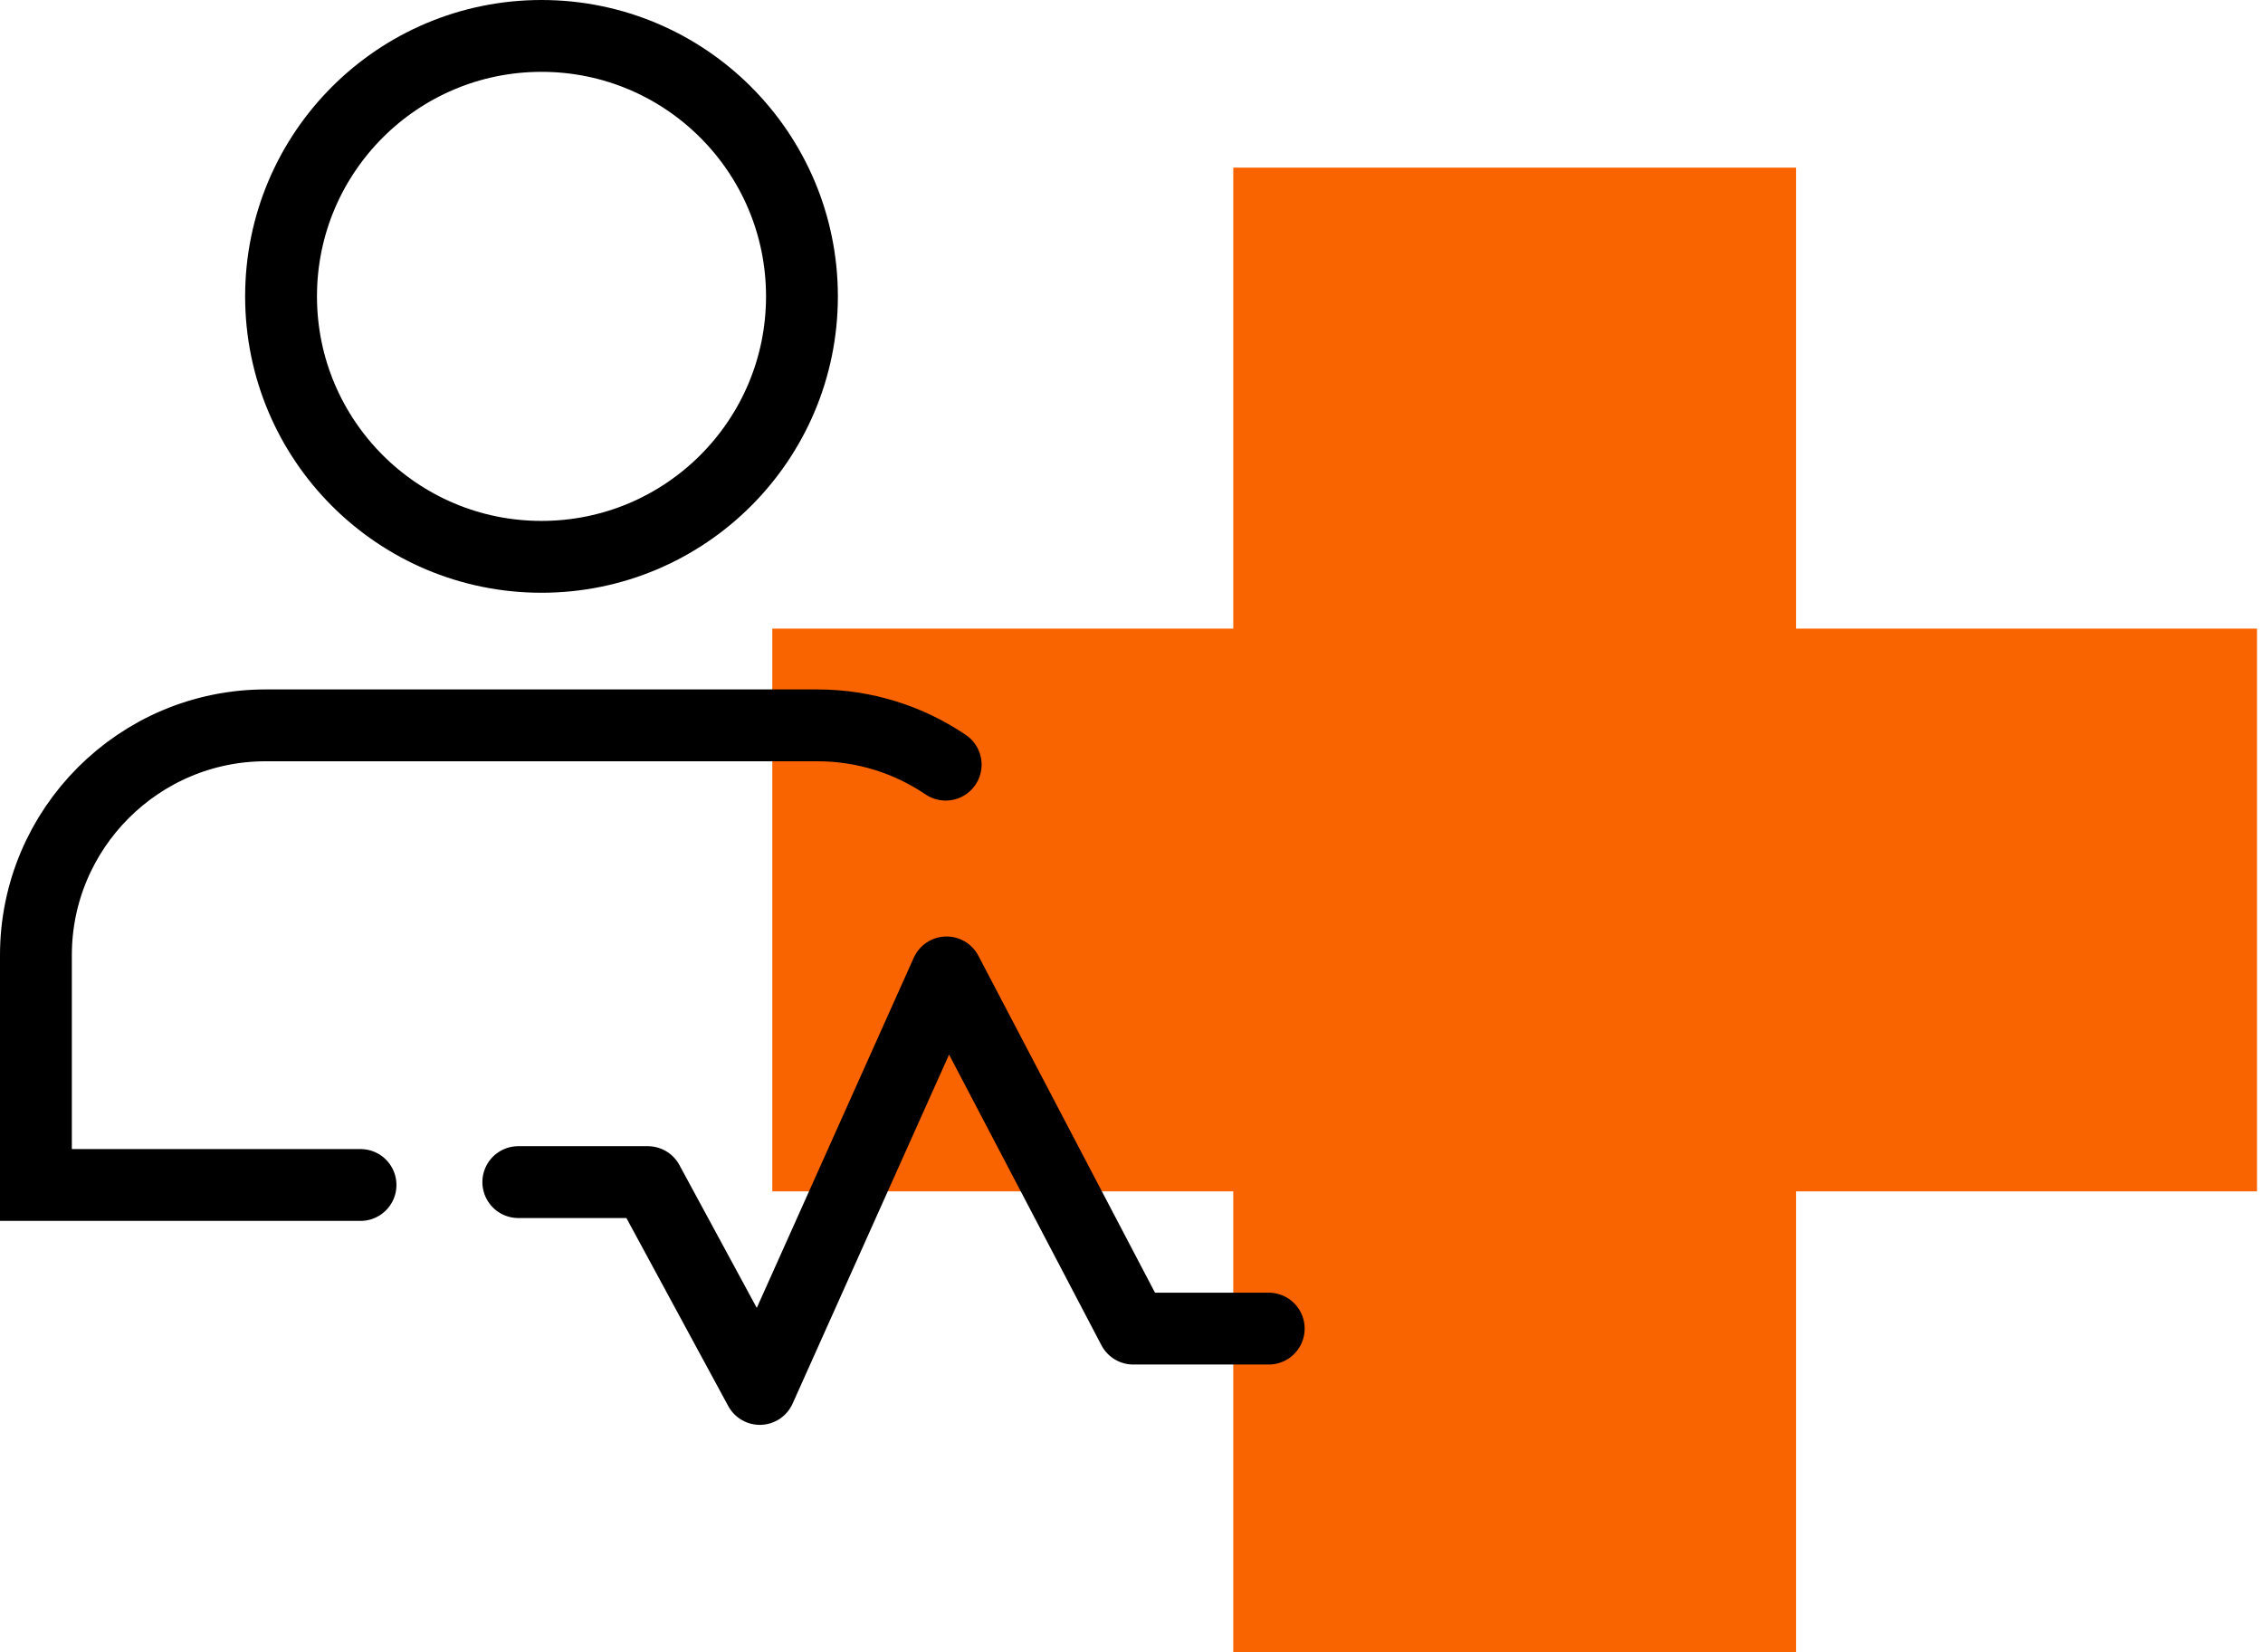
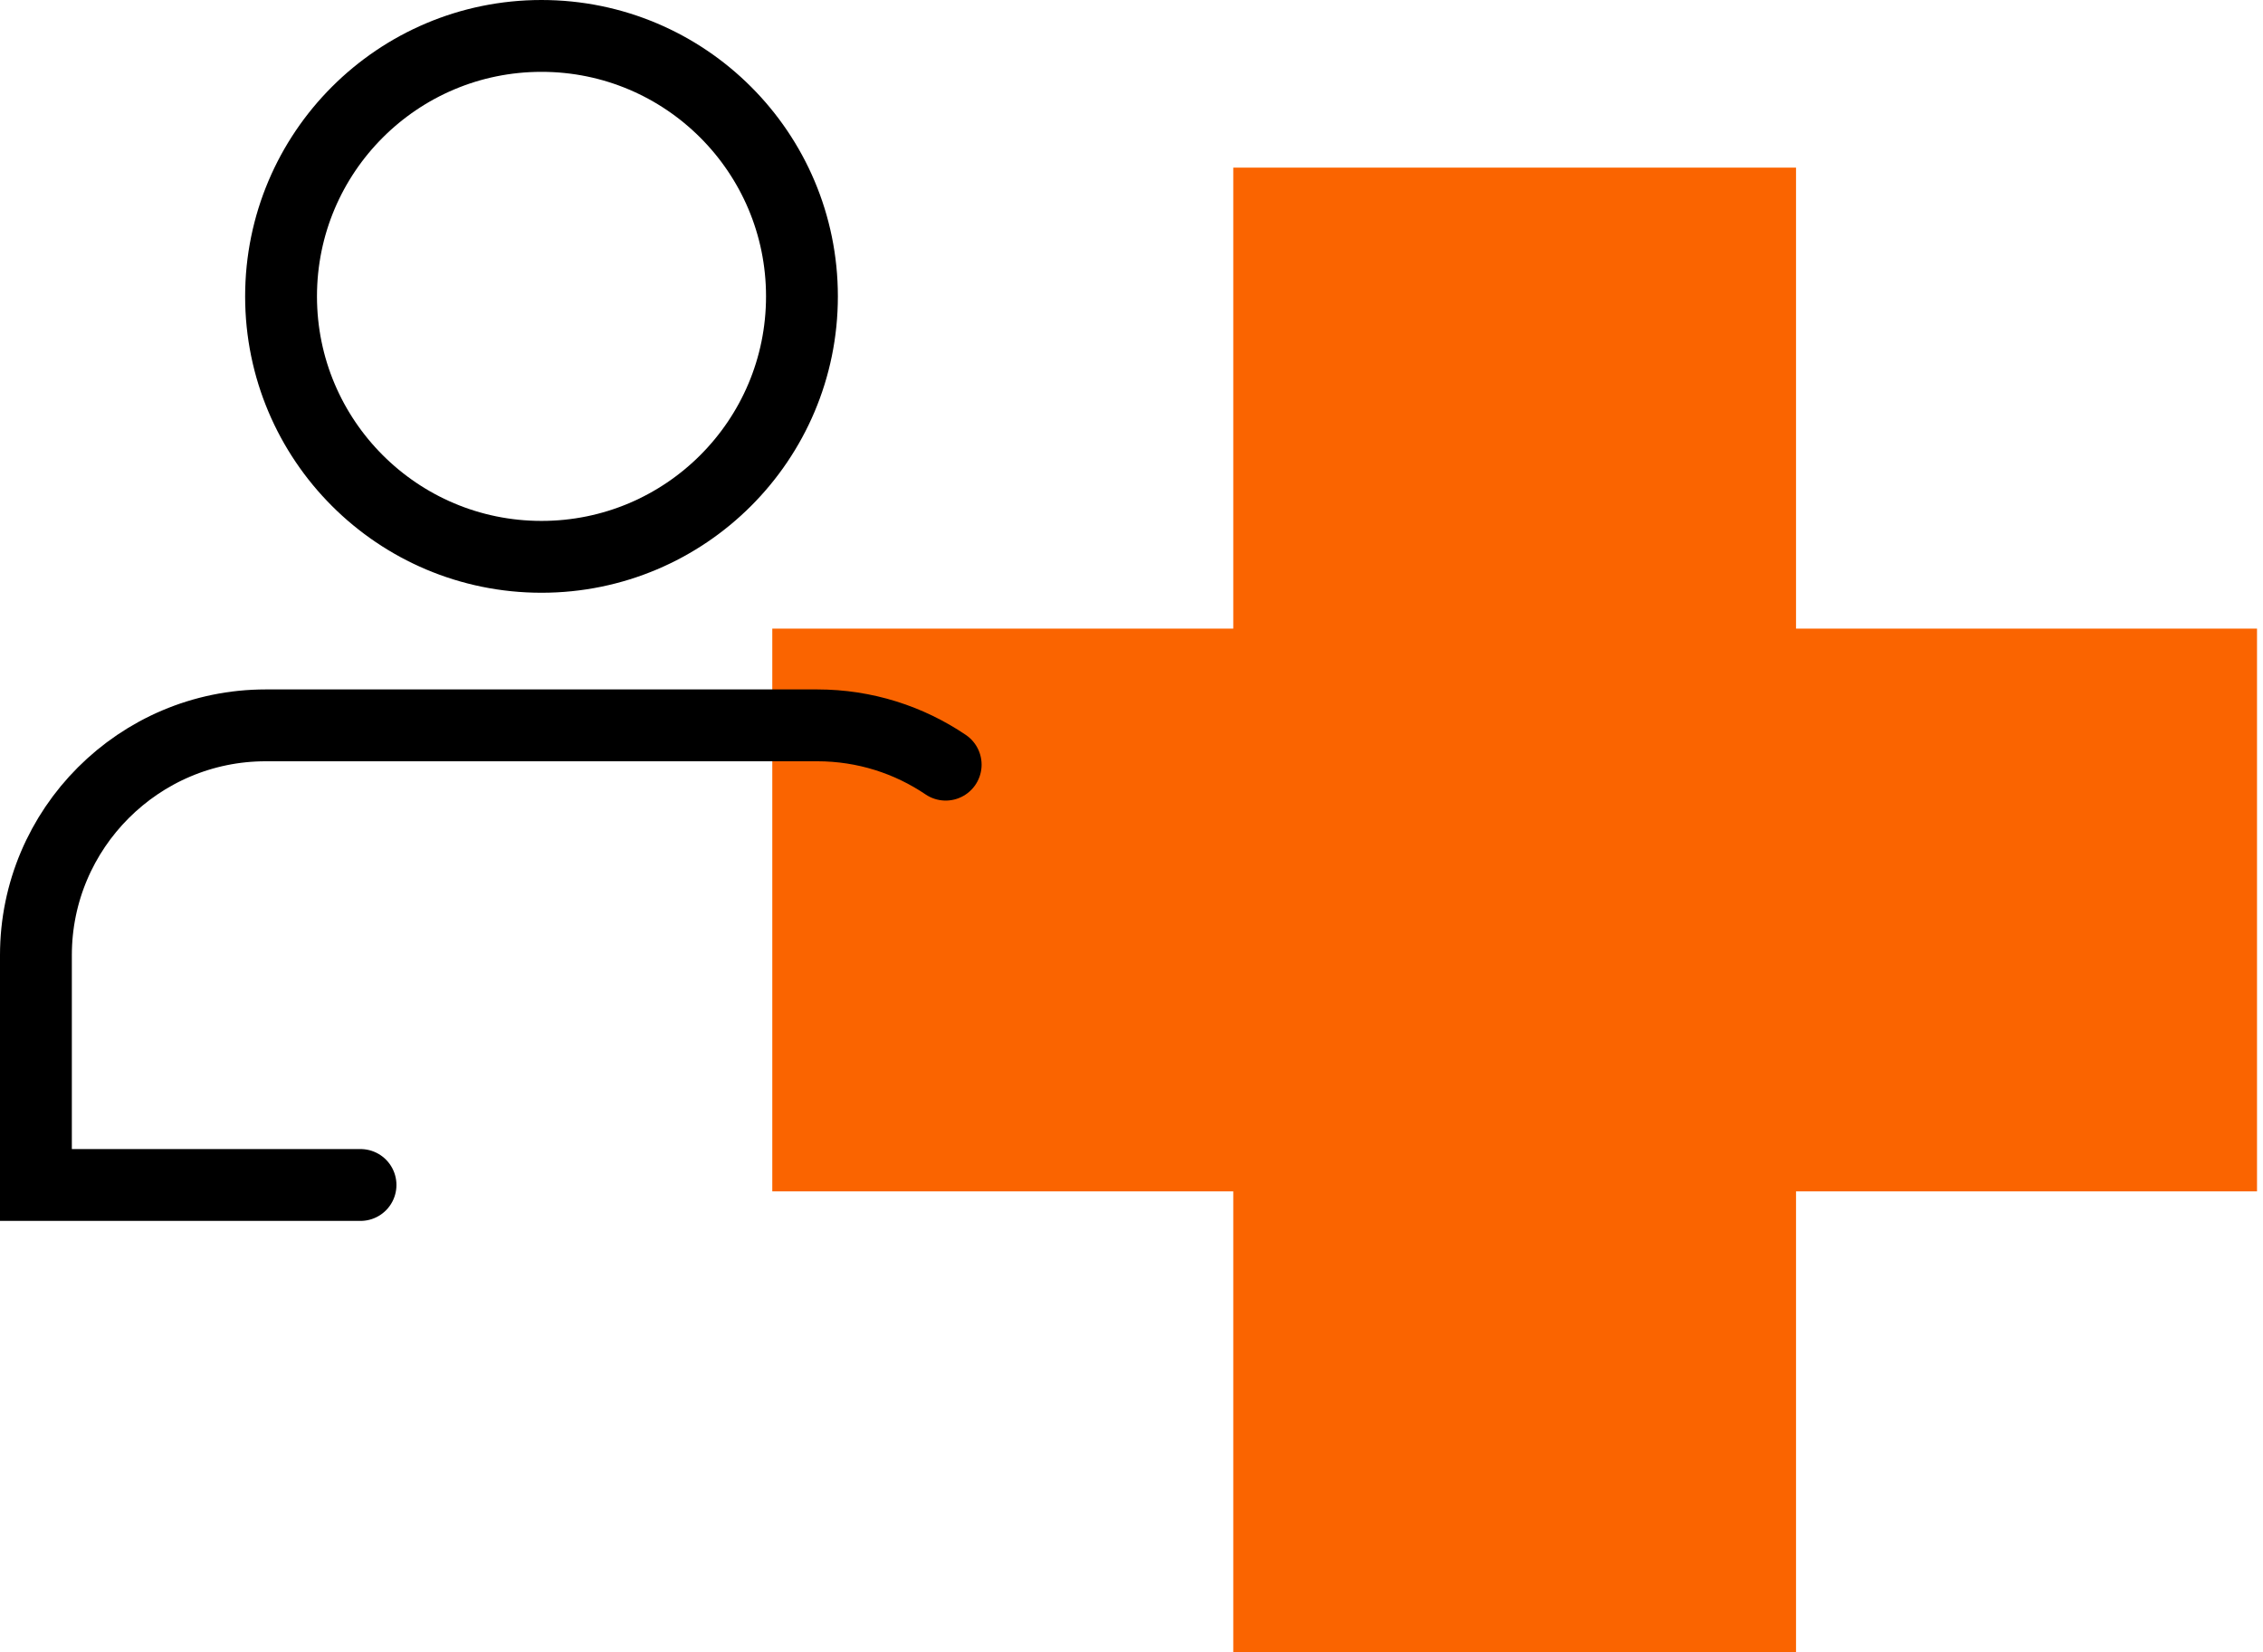
<svg xmlns="http://www.w3.org/2000/svg" width="189px" height="138px" viewBox="0 0 189 138">
  <title>Group 4</title>
  <g id="Page-1" stroke="none" stroke-width="1" fill="none" fill-rule="evenodd">
    <g id="Desktop-HD-Copy" transform="translate(-187, -288)">
      <g id="Group-4" transform="translate(190, 291)">
        <g id="Group-2" transform="translate(61, 11)" fill="#FA6400">
          <rect id="Rectangle" x="39" y="0" width="47" height="124" />
          <polygon id="Rectangle" transform="translate(62.5, 62) rotate(90) translate(-62.5, -62) " points="39 6.88338275e-15 86 6.88338275e-15 86 124 39 124" />
        </g>
        <g id="Group-7" stroke="#000000" stroke-linecap="round" stroke-width="6">
          <path d="M42.225,-0 C54.239,-0 63.977,9.739 63.977,21.753 C63.977,33.767 54.239,43.505 42.225,43.505 C30.211,43.505 20.473,33.767 20.473,21.753 C20.473,9.739 30.211,-0 42.225,-0 Z" id="Stroke-1" />
          <path d="M27.11,95.966 L0,95.966 L0,76.773 C0,66.194 8.609,57.579 19.193,57.579 L65.256,57.579 C69.226,57.579 72.917,58.79 75.981,60.862" id="Stroke-3" />
-           <polyline id="Stroke-5" stroke-linejoin="round" points="40.287 95.726 51.102 95.726 60.458 112.999 76.053 78.212 91.647 107.961 102.962 107.961" />
        </g>
      </g>
    </g>
  </g>
</svg>